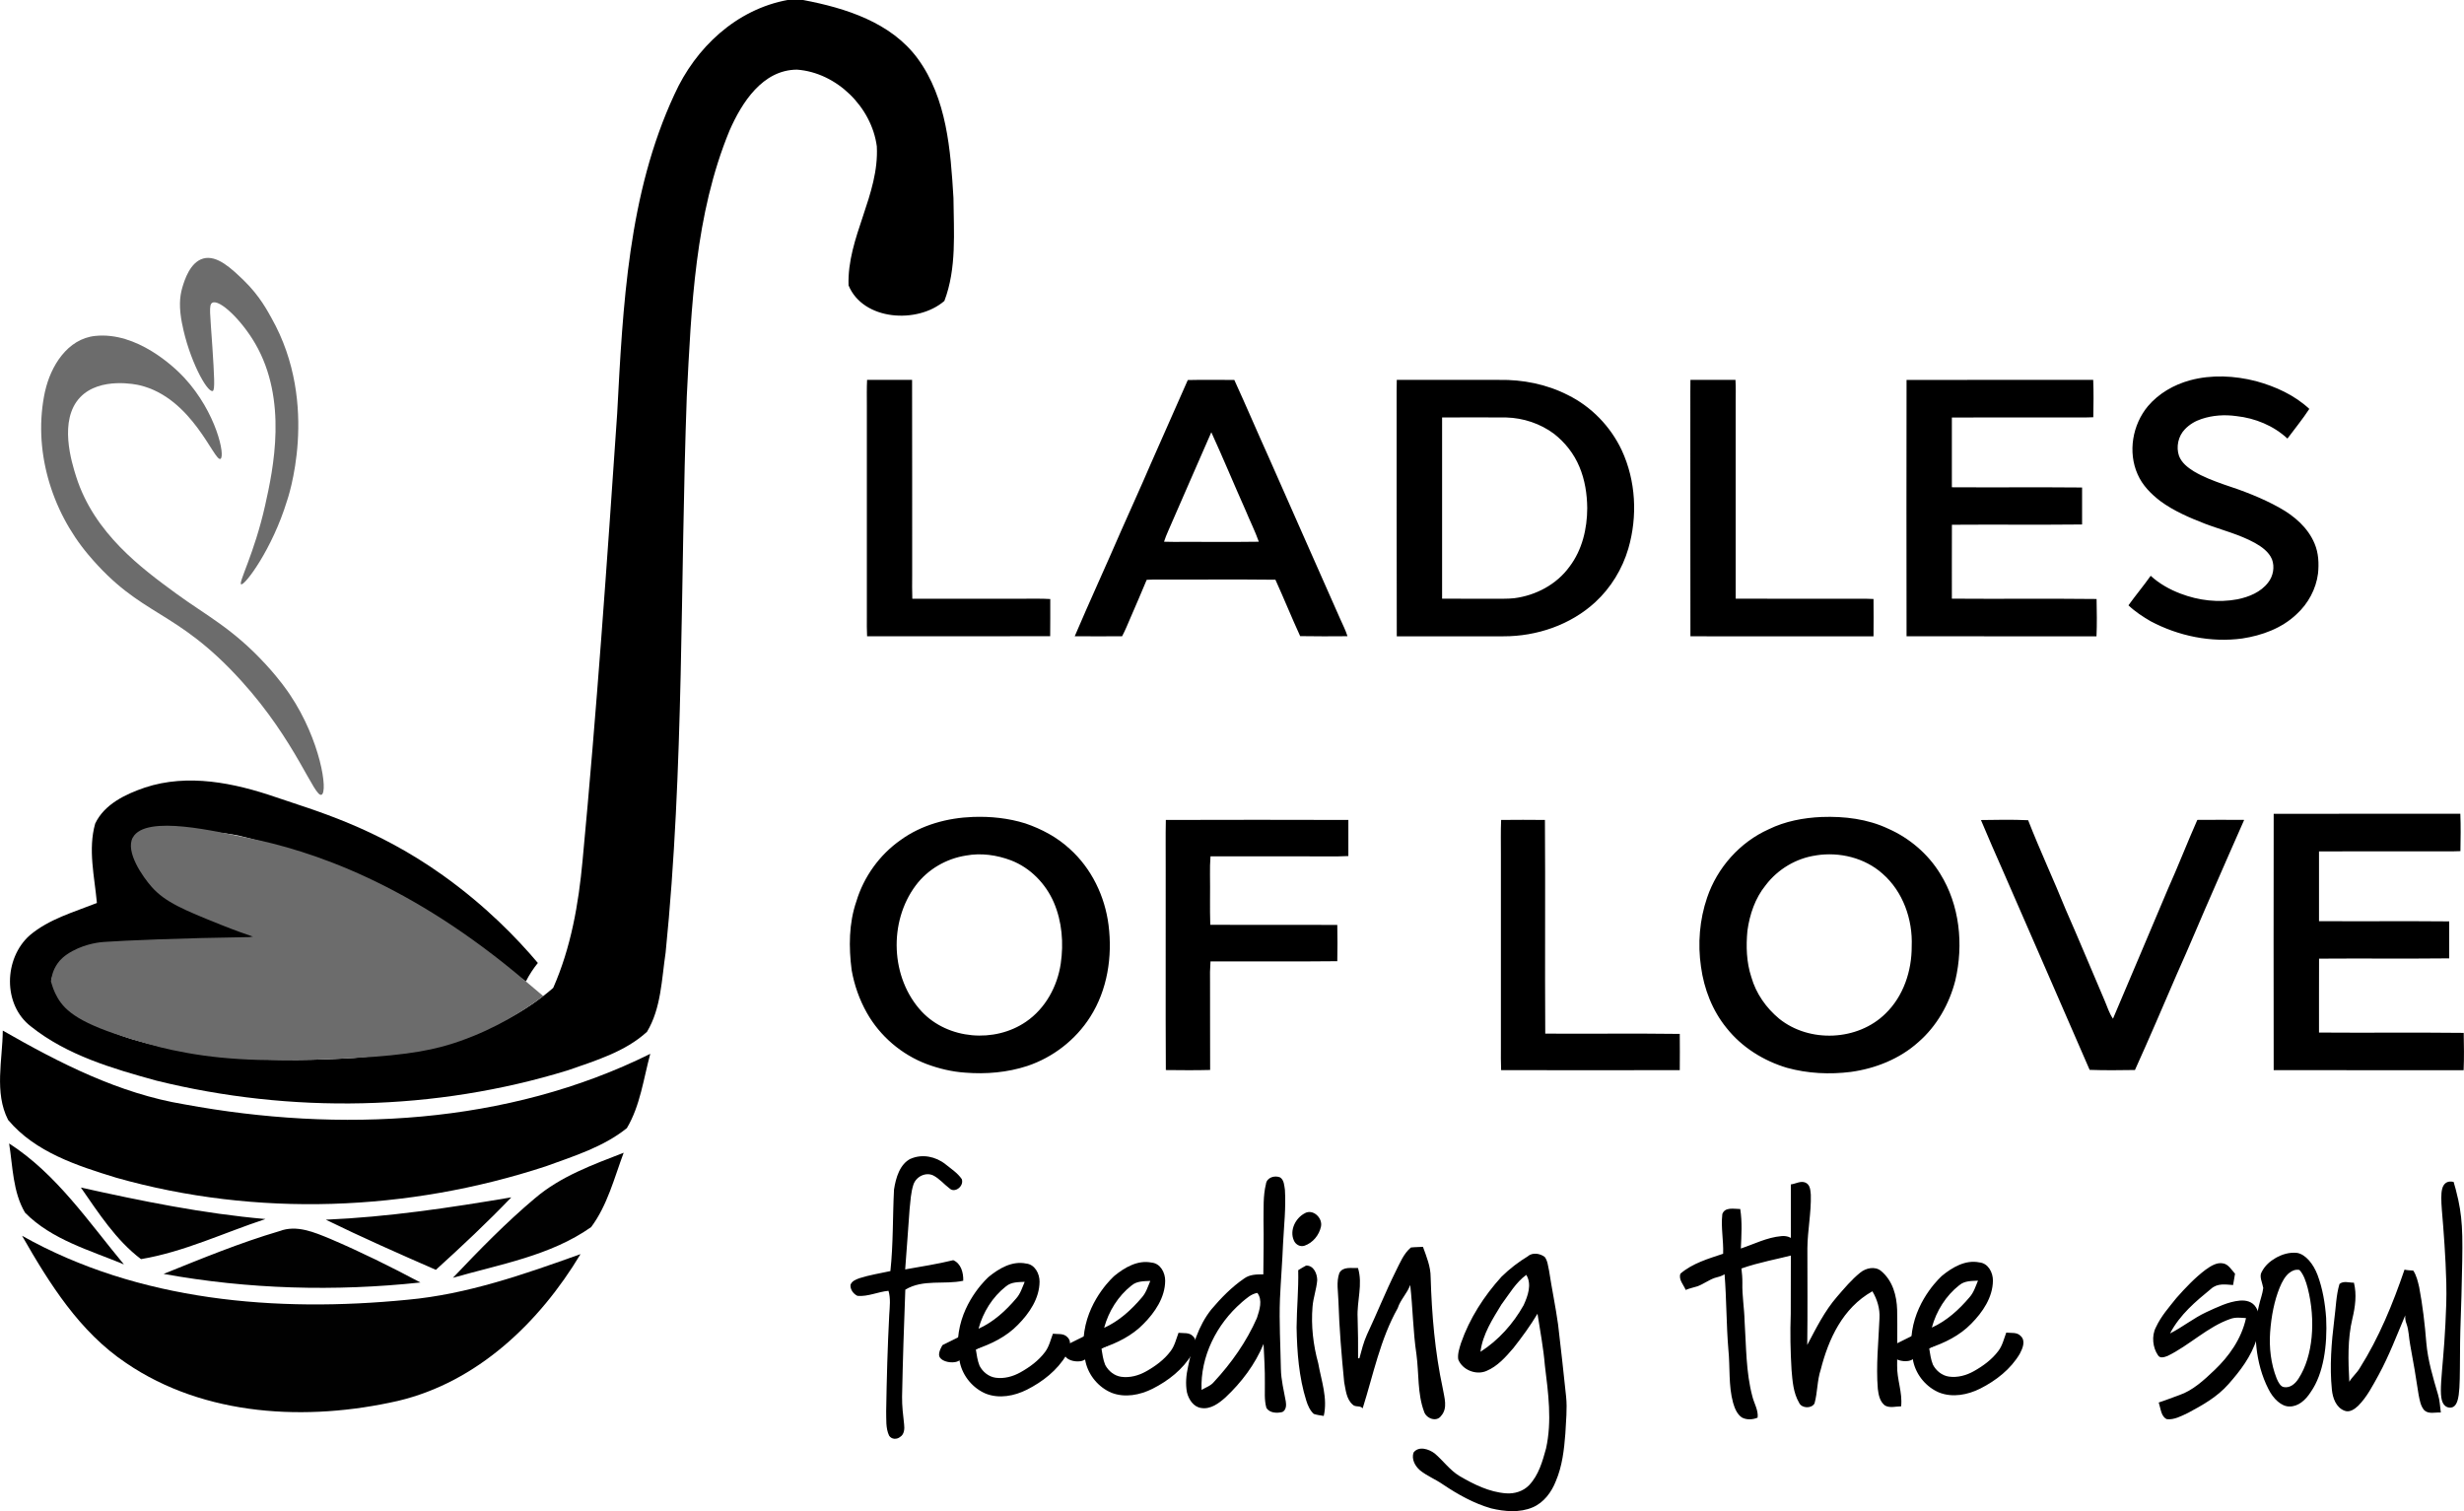
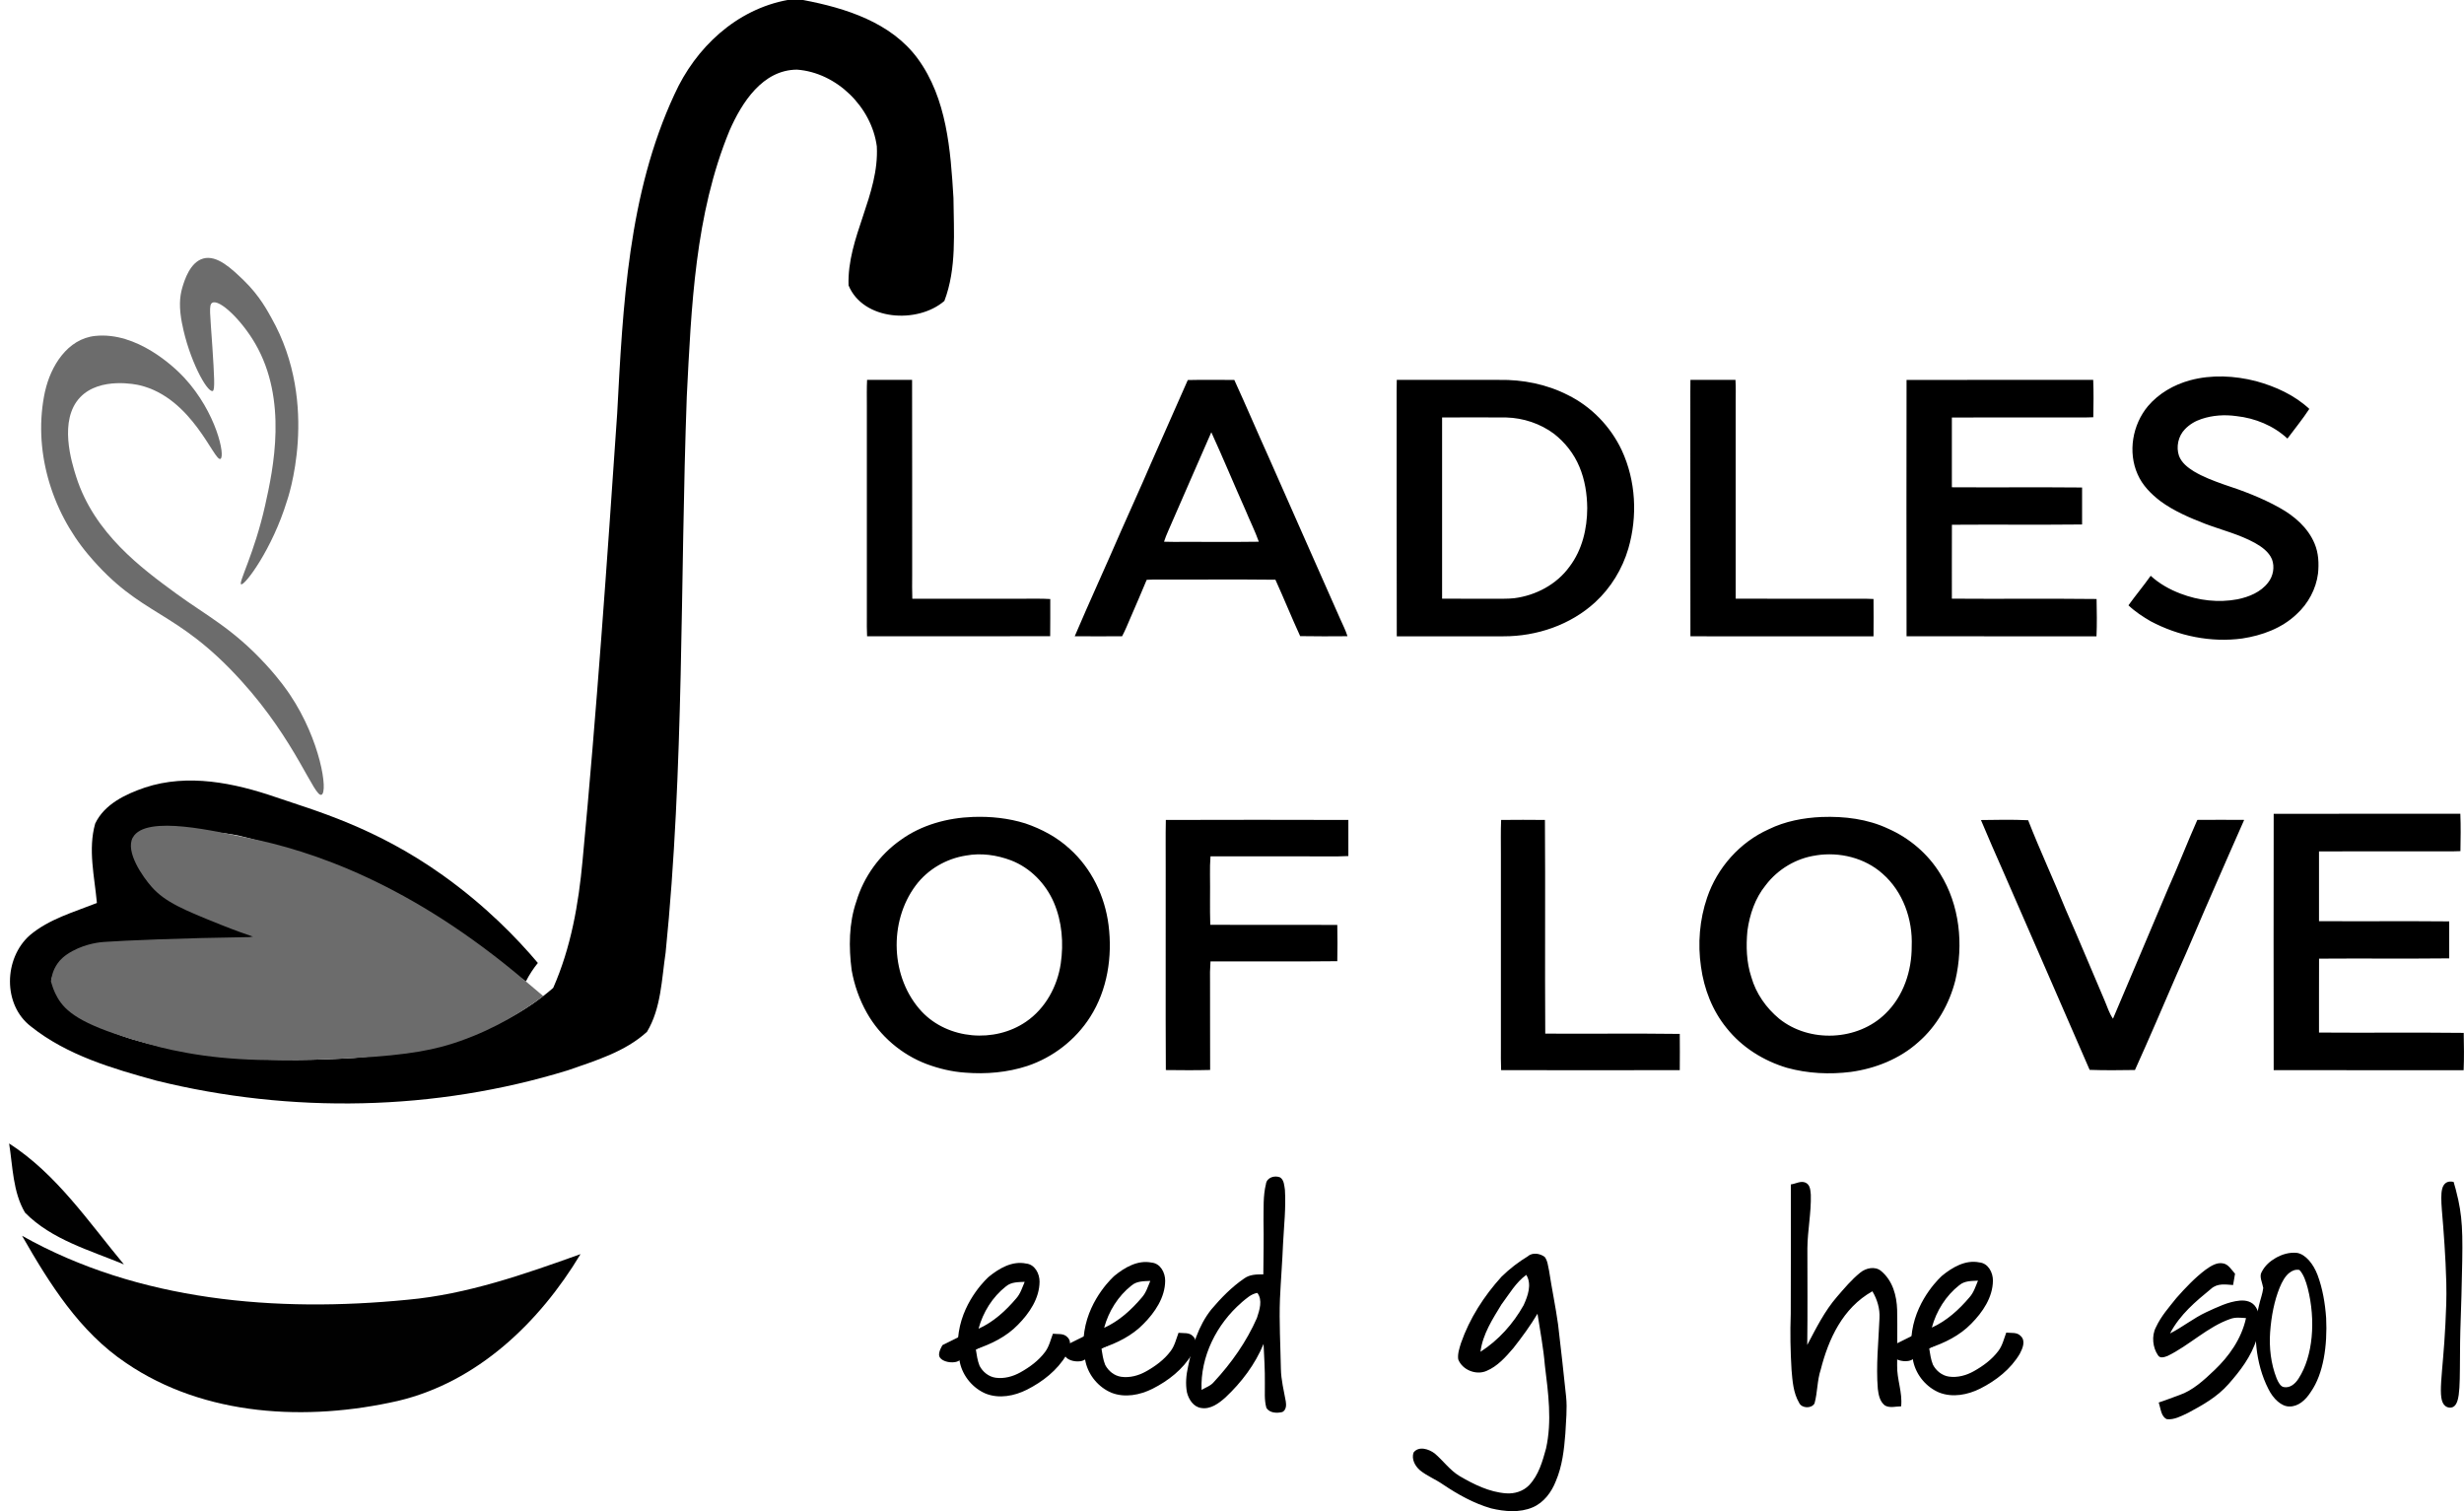
<svg xmlns="http://www.w3.org/2000/svg" id="Layer_2" data-name="Layer 2" viewBox="0 0 531.74 326.09">
  <defs>
    <style>.cls-1{fill:#010101}.cls-2{fill:#6c6c6c}</style>
  </defs>
  <g id="Layer_1-2" data-name="Layer 1">
    <path d="M170.06 0h3.25c9.15 1.73 18.99 4.82 24.74 12.65 6.3 8.63 7.09 19.76 7.71 30.06.06 7.4.72 15.18-1.96 22.23-5.77 4.99-17.53 4.28-20.68-3.36-.35-10.38 6.65-19.55 6.1-29.99-1.11-8.47-8.67-15.95-17.24-16.56-7.4.04-11.91 7.11-14.56 13.18-7.46 18.11-8.22 38.01-9.21 57.33-1.46 40.01-.54 80.16-4.57 120.04-.86 5.73-.95 11.97-4.02 17.08-4.74 4.33-11.12 6.22-17.06 8.3-28.64 8.82-59.76 9.41-88.83 2.23-9.44-2.6-19.26-5.46-27.05-11.68-6.12-4.68-5.87-14.69-.27-19.67 4.16-3.52 9.52-5.01 14.5-6.98-.51-5.67-1.96-11.54-.37-17.14 2-4.2 6.55-6.34 10.73-7.77 9.27-3.07 19.24-1.01 28.2 2.06 8.39 2.88 21.5 6.46 36.09 16.87 9.19 6.56 15.9 13.46 20.51 18.92-.44.54-.9 1.16-1.35 1.85-.49.74-.89 1.46-1.23 2.12-18.87-12.36-37.99-25.34-60.16-31-8.14-2.22-16.65-1.2-24.82.27 2.84 3.71 5.11 8.41 9.62 10.4 5.19 2.14 10.77 3.07 16.23 4.29.14 2.14.31 4.29.49 6.45-10.71 1.15-21.49.54-32.2 1.5-4.97.29-10.51 2.6-11.62 8.03 3.28 6.96 10.73 10.47 17.7 12.61 15.41 4.55 31.71 4.96 47.63 3.98 15.24-1.26 31.21-4.8 43.02-15.12 3.83-8.69 5.48-18.11 6.34-27.52 3.03-32.08 5.27-64.23 7.46-96.37 1.24-23.28 2.37-47.44 12.36-68.91C150.11 10.27 158.91 2 170.06-.02Z" />
-     <path d="M.6 222.39c12.26 7.02 25.07 13.58 39.18 15.92 33.5 6.18 69.63 4.45 100.55-10.9-1.46 5.38-2.16 11.17-5.05 16.03-5.07 4.08-11.45 6.04-17.49 8.24-29.73 9.76-62.48 11.02-92.68 2.47-8.41-2.58-17.51-5.5-23.36-12.48-3.03-5.91-1.2-12.94-1.15-19.28Z" />
-     <path d="M115.47 258.56c5.52-4.72 12.44-7.21 19.12-9.81-2.04 5.46-3.5 11.33-7.02 16.05-8.76 6.18-19.71 8.03-29.83 10.94 5.67-5.97 11.43-11.89 17.72-17.18Zm-98.02-2.3c13.16 2.93 26.39 5.62 39.84 6.8-8.92 2.93-17.55 7.09-26.86 8.65-5.42-4.1-9.15-9.95-12.98-15.45Zm52.86 6.94c13.47-.58 26.78-2.58 40.03-4.82-5.21 5.44-10.71 10.59-16.28 15.64-7.97-3.48-15.94-7-23.75-10.82Zm-10.01 2.47c3.73-1.42 7.52.25 10.94 1.65 6.65 2.84 13.12 6.04 19.49 9.43-18.44 1.98-37.16 1.46-55.42-1.85 8.22-3.32 16.48-6.72 24.99-9.23Z" class="cls-1" />
    <path d="M4.78 266.68c25.11 14.13 54.94 16.58 83.13 13.8 12.92-1.17 25.22-5.5 37.37-9.85-8.86 14.75-22.27 27.63-39.43 31.68-19.51 4.43-41.65 3.4-58.63-8.18-10.05-6.72-16.56-17.16-22.45-27.44Z" class="cls-1" />
    <path d="M39.29 69.86c-.65-3.37-.59-5.68.09-7.93.44-1.44 1.62-5.34 4.48-6.14 2.98-.83 6.13 2.2 8.72 4.69 3.55 3.42 5.31 6.93 5.98 8.1 10.68 18.85 3.38 39.49 3.38 39.49-3.19 10.46-9.15 18.37-9.9 18.02-.64-.3 2.85-6.67 5.16-16.96 1.8-7.99 4.93-22.83-2.12-34.98-3.01-5.18-7.72-9.62-9.25-8.82-.82.42-.48 2.22 0 9.52.4 6.24.6 9.36.08 9.52-1.24.4-5.16-6.93-6.61-14.52Z" class="cls-2" />
    <path d="M9.73 84.44c1.2-5.4 4.8-11.33 10.82-11.95 8.97-.93 17 6.63 19.2 9 6.97 7.53 8.9 16.97 7.83 17.53-1.33.7-6.03-13.18-17.43-15.88-.57-.14-8.54-1.91-12.84 2.58-4.73 4.95-1.82 14.14-.88 17.12 3.9 12.3 14.22 19.85 21.54 25.21 6.57 4.81 12.21 7.51 19.43 15.37 3.09 3.37 4.67 5.74 5.19 6.51 6.56 9.79 8.24 20.93 6.8 21.57-1.55.69-5.46-11.52-17.3-24.56-14.4-15.88-21.49-13.53-33.04-27.25-8.08-9.6-12.01-22.87-9.33-35.25Zm18.95 96.27c2.77-5.07 18.49-1.14 24.64.07 13.78 2.73 35.29 9.82 60.16 31 1.25 1.06 2.51 2.11 3.76 3.17-3.91 2.97-9.97 6.91-18.06 9.74-4.97 1.74-10.51 2.98-22.84 3.63-16.38.87-26.67.57-35.98-1.11-4.52-.82-6.91-1.46-11.66-2.88-11.4-3.39-14.57-6.09-16.28-9.03-.81-1.39-1.21-2.69-1.42-3.58.1-.84.39-2.39 1.48-3.9.48-.66 1.32-1.6 3.17-2.6 3.1-1.67 6.1-1.91 6.84-1.96 4.29-.3 16.22-.83 32.33-1.06-1.72-.58-4.23-1.47-7.23-2.67-7.91-3.18-11.92-4.84-14.83-8.11-1.97-2.22-5.77-7.64-4.1-10.7Z" class="cls-2" />
    <path d="M472.6 82.07c4.65-1.26 9.62-1.01 14.27.18 4.19 1.15 8.28 3 11.49 5.99-1.45 2.22-3.14 4.27-4.72 6.4-3-2.79-6.97-4.41-11.02-4.85-2.51-.35-5.11-.19-7.52.62-1.35.44-2.6 1.18-3.58 2.21-1.45 1.48-1.95 3.81-1.28 5.76.56 1.48 1.87 2.51 3.18 3.32 2.03 1.22 4.26 2.05 6.48 2.84 4.12 1.35 8.21 2.89 12 5.01 3.2 1.77 6.17 4.31 7.6 7.76.86 2.03.96 4.29.74 6.45-.43 3.36-2.14 6.52-4.64 8.79-3.16 3.02-7.45 4.58-11.71 5.23-6.77.92-13.76-.53-19.77-3.72-1.7-.99-3.37-2.08-4.79-3.44 1.55-2.16 3.26-4.2 4.8-6.37 1.86 1.71 4.1 2.96 6.45 3.85 3.89 1.49 8.19 2 12.29 1.22 2.48-.51 5.02-1.54 6.6-3.61 1.1-1.39 1.46-3.36.83-5.03-.69-1.61-2.18-2.68-3.66-3.51-3.39-1.87-7.18-2.79-10.78-4.15-3.35-1.3-6.7-2.73-9.61-4.86-2.03-1.55-3.91-3.43-4.94-5.81-2.14-4.8-1.11-10.7 2.22-14.7 2.34-2.76 5.61-4.64 9.08-5.58Zm-285.47-.1h9.7c.04 14.04 0 28.09.02 42.13 0 1.7-.04 3.4.03 5.1 8.08.03 16.17 0 24.25 0 1.84.01 3.68-.05 5.52.07-.01 2.67.02 5.35-.02 8.02-13.17.03-26.34 0-39.51.02-.07-1.37-.06-2.74-.05-4.12V87.48c0-1.84-.04-3.68.05-5.52Zm69.21.04c3.34-.08 6.69-.03 10.03-.02 2.53 5.52 4.9 11.1 7.4 16.63 5.11 11.65 10.32 23.27 15.44 34.92.54 1.24 1.18 2.45 1.58 3.75-3.4.02-6.81.05-10.21-.02-1.85-4.03-3.51-8.14-5.34-12.17-8.37-.1-16.73 0-25.1-.04-.89 0-1.79 0-2.68.06-1.12 2.75-2.34 5.46-3.5 8.19-.58 1.34-1.12 2.7-1.81 3.99-3.4.03-6.81.01-10.22 0 3.23-7.58 6.69-15.07 9.96-22.64 2.11-4.8 4.31-9.57 6.37-14.39 2.71-6.08 5.39-12.17 8.07-18.26Zm5.07 11.26c-3.14 7.1-6.2 14.24-9.33 21.36-.33.74-.63 1.5-.88 2.27 1.43.06 2.87.03 4.3.03 5.38-.02 10.77.05 16.16-.03-.82-2.32-1.93-4.51-2.86-6.78-2.5-5.6-4.84-11.27-7.39-16.84Zm40.03-11.29c7.36-.02 14.72 0 22.08 0 5.09-.09 10.25.93 14.8 3.25 5.09 2.5 9.25 6.8 11.66 11.93 3.06 6.59 3.44 14.28 1.42 21.22-1.29 4.4-3.76 8.45-7.13 11.56-5.33 4.91-12.63 7.39-19.83 7.37-7.67 0-15.34.01-23.01 0-.06-17.61 0-35.23-.03-52.85 0-.83 0-1.65.03-2.47Zm9.77 8.11c-.01 13.03-.01 26.07 0 39.1 3.71.03 7.43 0 11.14.01 1.47-.01 2.95.05 4.42-.11 4.66-.59 9.18-2.98 11.95-6.83 2.72-3.59 3.8-8.17 3.81-12.62-.03-3.03-.5-6.1-1.69-8.91-1.16-2.81-3.1-5.26-5.49-7.13-2.96-2.2-6.62-3.41-10.29-3.51-4.62-.03-9.24-.03-13.85 0Zm53.59-8.11c3.24-.02 6.48 0 9.72-.01.1 1.6.05 3.21.05 4.82v42.4c7.98.04 15.97 0 23.95.02 1.93.02 3.86-.05 5.79.05.02 2.69.03 5.37 0 8.06-13.17-.02-26.34.01-39.51-.01-.05-17.62 0-35.23-.02-52.85 0-.82 0-1.65.02-2.47Zm46.65.01c13.42-.03 26.85 0 40.27-.02.11 2.69.07 5.38.02 8.07-2.04.09-4.07.03-6.11.04-8.14.02-16.27-.03-24.41.02v15.05c9.37.06 18.74-.04 28.1.05.01 2.66.02 5.32 0 7.98-9.36.1-18.72-.01-28.09.06-.03 5.32 0 10.64-.01 15.95 10.41.08 20.82-.05 31.23.07.05 2.69.1 5.38-.02 8.06-13.66-.02-27.33.01-40.99-.02-.03-18.44-.03-36.88 0-55.31Zm-201.49 94.3c3.81-.14 7.67.26 11.32 1.4 3.51 1.2 6.86 2.98 9.59 5.51 4.68 4.2 7.58 10.22 8.36 16.43.86 6.78-.24 13.98-3.95 19.8-3.14 4.95-8.02 8.74-13.58 10.6-4.31 1.41-8.9 1.8-13.41 1.44-2.84-.19-5.64-.86-8.31-1.85-5.4-2.04-10.06-6.01-12.9-11.04-1.62-2.86-2.72-6.01-3.29-9.24-.64-4.93-.62-10.09 1.02-14.84 1.6-5.31 5.01-10.05 9.55-13.23 4.5-3.27 10.1-4.78 15.61-4.98Zm-1.48 8.33c-4.27.66-8.27 2.98-10.86 6.45-5.9 7.88-5.45 19.98 1.29 27.22 5.68 6.04 15.74 6.84 22.51 2.19 4.16-2.84 6.76-7.59 7.49-12.52.65-4.43.29-9.08-1.49-13.22-1.76-4.06-5.08-7.48-9.24-9.08-3.07-1.16-6.46-1.64-9.7-1.04Zm184.66-8.32c4.89-.18 9.92.43 14.37 2.54 4.57 2.02 8.56 5.42 11.18 9.69 4.24 6.79 5.08 15.32 3.28 23.02-1.29 5.09-4 9.88-7.99 13.34-4.02 3.61-9.24 5.69-14.55 6.42-4.59.58-9.31.35-13.78-.88-5.05-1.5-9.75-4.43-13.04-8.58-3.07-3.76-4.88-8.44-5.53-13.23-.73-4.98-.31-10.15 1.32-14.92 2.18-6.45 7.07-11.96 13.3-14.75 3.55-1.74 7.5-2.48 11.42-2.65Zm-1.22 8.29c-4.28.6-8.27 2.98-10.88 6.43-2.27 2.78-3.45 6.29-3.94 9.81-.32 3.36-.22 6.81.85 10.04 1 3.52 3.2 6.64 6 8.96 6.54 5.27 16.97 4.8 22.95-1.11 3.86-3.73 5.67-9.19 5.65-14.49.25-5.79-1.87-11.84-6.3-15.7-3.84-3.43-9.3-4.74-14.33-3.95Zm-140.34-7.65c13.13-.03 26.26-.05 39.4 0 0 2.6.01 5.19 0 7.79-1.63.09-3.26.1-4.89.07-8.29 0-16.58 0-24.86-.01-.09 1.3-.14 2.61-.11 3.92.06 3.62-.06 7.23.06 10.85 9.14.06 18.28-.02 27.41.04.05 2.61.05 5.22 0 7.82-9.12.1-18.24.02-27.36.04-.11 1.51-.14 3.03-.1 4.54.02 6.3-.01 12.6.02 18.89-3.19.09-6.37.05-9.56.02-.08-14.48 0-28.96-.03-43.44.02-3.51-.05-7.03.03-10.54Zm72.37 0c3.15-.03 6.3-.04 9.45 0 .11 15.37-.03 30.74.07 46.11 9.67.06 19.35-.07 29.03.06.03 2.6.02 5.21 0 7.82-12.85.03-25.7.02-38.55 0-.06-1.65-.07-3.3-.05-4.95v-41.6c.01-2.48-.06-4.96.05-7.44Zm103.56.02c3.39-.05 6.78-.12 10.17.04 2.54 6.51 5.51 12.84 8.13 19.32 2.86 6.49 5.56 13.04 8.36 19.56.58 1.33.98 2.75 1.82 3.95 3.99-9.34 7.91-18.7 11.88-28.05 2.2-4.91 4.14-9.93 6.32-14.85 3.37-.03 6.74-.02 10.11 0-2.16 4.93-4.36 9.84-6.49 14.78-2.74 6.19-5.31 12.45-8.09 18.62-2.97 6.87-5.9 13.76-8.99 20.57-3.26.05-6.52.09-9.78-.03-6.2-14.29-12.44-28.57-18.67-42.86-1.63-3.67-3.23-7.36-4.79-11.06Zm63.17-1.34c13.42-.03 26.85 0 40.27-.02.11 2.69.07 5.38.02 8.07-2.04.09-4.07.03-6.11.04-8.14.02-16.27-.03-24.41.02v15.05c9.37.06 18.74-.04 28.1.05.01 2.66.02 5.32 0 7.98-9.36.1-18.72-.01-28.09.06-.03 5.32 0 10.64-.01 15.95 10.41.08 20.82-.05 31.23.07.05 2.69.1 5.38-.02 8.06-13.66-.02-27.33.01-40.99-.02-.03-18.44-.03-36.88 0-55.31ZM273.19 255.5c.2-1.42 1.88-1.93 3.08-1.42.85.59.87 1.74 1.02 2.67.24 3.86-.2 7.72-.4 11.57-.16 4-.49 7.99-.67 11.98-.19 5.03.11 10.05.2 15.08.04 2.39.64 4.72 1.06 7.06.13.8.09 1.82-.73 2.26-1.17.29-2.71.25-3.45-.86-.5-1.74-.31-3.58-.34-5.38.04-2.82-.15-5.64-.28-8.45-1.82 4.41-4.76 8.3-8.23 11.55-1.42 1.27-3.22 2.62-5.24 2.27-1.67-.23-2.68-1.85-3.06-3.36-.35-1.84-.17-3.75.24-5.57.88-4.36 2.2-8.82 5.03-12.35 2.09-2.47 4.39-4.83 7.07-6.66 1.21-.89 2.71-.9 4.14-.89.03-3.86.12-7.72.04-11.58.05-2.64-.12-5.34.53-7.93Zm-5.26 25.58c-5.38 4.65-8.92 11.67-8.63 18.85.91-.54 1.98-.87 2.67-1.72 3.78-4.07 7.04-8.7 9.28-13.8.55-1.69 1.28-3.86.09-5.41-1.37.22-2.39 1.23-3.42 2.07Zm261.56-26.03c-.53-.13-1.26-.17-1.83.35-1.22 1.12-.83 4.01-.41 9.21 0 0 .54 6.67.67 12.16.08 3.42-.04 5.87-.19 8.94-.54 11.05-1.88 16.2-.04 17.68.51.41 1.22.49 1.75.19 1.65-.94 1.35-5.41 1.46-13.88.04-3.36.21-6.72.29-10.08.3-11.86.4-15.59-.68-20.67-.37-1.72-.76-3.08-1.01-3.91Zm-143.01.54c1.03-.13 2.11-.84 3.15-.39 1.05.47 1.05 1.68 1.15 2.6.11 3.87-.7 7.7-.74 11.56 0 6.96.06 13.91-.03 20.87 1.91-3.59 3.71-7.28 6.45-10.43 1.56-1.8 3.1-3.65 4.99-5.18 1.19-.98 3.17-1.44 4.47-.37 2.55 2.09 3.4 5.38 3.49 8.4.08 4.01 0 8.01 0 12.02-.07 2.97 1.19 5.82.86 8.81-1.17 0-2.48.43-3.53-.21-1.1-.88-1.34-2.3-1.5-3.55-.42-5.09.16-10.19.36-15.28.11-2.04-.48-4.01-1.53-5.79-6.46 3.62-9.5 10.42-11.14 16.87-.8 2.39-.68 4.92-1.35 7.33-.66 1.17-2.77 1.07-3.32-.13-1.28-2.19-1.43-4.72-1.64-7.14-.24-4-.32-8.01-.17-12.02.04-9.32.02-18.65.02-27.97Z" />
-     <path d="M371.66 262.06c.54-1.69 2.55-1.16 3.89-1.16.45 2.83.26 5.68.13 8.52 2.87-.96 5.65-2.4 8.71-2.67 1.06-.12 2.32.16 2.82 1.22.27.87.24 1.8.37 2.7-3.93 1.02-7.93 1.71-11.77 3.06.12 1.03.22 2.07.2 3.11-.07 2.76.42 5.5.48 8.25.36 5.43.27 10.96 1.68 16.25.37 1.51 1.33 2.99 1.13 4.58-1.07.45-2.35.52-3.39-.03-1.06-.72-1.55-1.99-1.9-3.17-1.03-3.75-.63-7.67-1.02-11.51-.45-5.4-.39-10.83-.82-16.23-.66.42-1.4.59-2.14.79-1.3.46-2.41 1.32-3.7 1.8-.85.27-1.73.44-2.55.79-.45-1.11-1.61-2.26-1.13-3.52 2.6-2.24 6.02-3.22 9.21-4.29.11-2.83-.5-5.65-.18-8.48Zm-90.07-.26c1.78-.99 3.89 1.05 3.48 2.89-.39 1.84-1.75 3.5-3.54 4.12-.93.33-1.94-.24-2.3-1.11-.99-2.17.33-4.86 2.36-5.89Zm-85.05-11.75c2.48-1.09 5.39-.49 7.49 1.18 1.22.99 2.59 1.86 3.52 3.2.55 1.51-1.47 3.09-2.6 2.05-1.22-.91-2.22-2.16-3.58-2.84-1.6-.74-3.66.22-4.26 2.01-.55 1.71-.63 3.53-.82 5.31-.32 4.32-.61 8.64-.95 12.97 3.47-.62 6.94-1.15 10.37-1.99 1.66.69 2.22 2.66 2.16 4.44-4.12.89-8.66-.4-12.5 1.92-.29 7.69-.55 15.39-.7 23.09-.03 2 .22 3.98.44 5.96.12.97.04 2.18-.85 2.72-.72.6-1.85.57-2.39-.27-.76-1.62-.58-3.51-.63-5.27.11-6.93.3-13.86.66-20.77.1-1.73.34-3.53-.16-5.21-2.25.2-4.42 1.29-6.69 1.09-.84-.39-1.59-1.33-1.51-2.37.3-.86 1.19-1.16 1.92-1.44 2.19-.7 4.45-1.05 6.69-1.54.63-5.84.48-11.72.78-17.58.39-2.55 1.25-5.51 3.61-6.68Zm83.64 24.03c.56-.33 1.1-.69 1.68-.98 1.65-.05 2.4 1.77 2.4 3.16-.15 1.93-.86 3.78-1.01 5.72-.34 4.1.14 8.25 1.23 12.2.66 3.74 2.08 7.53 1.19 11.37-.73-.12-1.46-.2-2.16-.44-.82-.75-1.27-1.8-1.6-2.84-1.61-5.11-2-10.49-2.1-15.81.03-4.12.45-8.25.35-12.37Zm24.3-4.88c.86-.1 1.73-.08 2.6-.14.77 2.12 1.66 4.25 1.66 6.55.24 8.06.92 16.13 2.62 24.03.32 1.92 1.13 4.22-.35 5.88-1 1.44-3.23.58-3.69-.9-1.46-3.93-1.09-8.23-1.64-12.33-.75-4.97-.78-10.02-1.35-15-.64 1.8-2.11 3.16-2.7 5.01-3.78 6.72-5.26 14.34-7.56 21.61-.55-.68-1.56-.19-2.14-.79-1.39-1.2-1.51-3.17-1.85-4.85-.57-5.82-1.06-11.64-1.24-17.48-.05-2.02-.5-4.13.2-6.09.81-1.47 2.65-.98 4.02-1.08 1.08 3.54-.26 7.13-.08 10.72.08 2.92.13 5.85.1 8.77.07 0 .22 0 .29-.01.46-1.72.89-3.45 1.62-5.08 2.14-4.55 4-9.22 6.23-13.71.91-1.79 1.68-3.78 3.26-5.11Zm214.42 4.78c.62.14 1.25.16 1.89.2.71 1.07.99 2.36 1.28 3.59.75 3.97 1.22 7.97 1.54 12 .33 3.82 1.45 7.52 2.53 11.19.39 1.25.41 2.56.6 3.85-1.19-.08-2.62.42-3.59-.5-.79-.93-.98-2.2-1.21-3.36-.53-3.59-1.15-7.16-1.81-10.73-.3-1.52-.27-3.1-.8-4.56-.24-.58-.3-1.19-.27-1.81-1.83 4.31-3.49 8.71-5.73 12.83-1.29 2.33-2.52 4.77-4.42 6.68-.78.74-1.88 1.52-2.99 1.05-1.81-.71-2.51-2.74-2.69-4.52-.51-5.05-.1-10.13.52-15.16.35-2.55.38-5.17 1.12-7.66.88-.73 2.09-.25 3.12-.27.63 2.56.28 5.2-.33 7.73-1.07 4.47-.91 9.1-.67 13.65.62-1.07 1.6-1.85 2.23-2.91 4.18-6.61 7.16-13.9 9.68-21.28Z" />
    <path d="M329.8 271.01c1.05-.78 2.55-.51 3.55.22.64.83.71 1.95.94 2.95.59 3.89 1.41 7.74 1.95 11.64.59 5.18 1.21 10.36 1.73 15.55.28 2.66-.04 5.33-.16 7.99-.27 3.49-.67 7.03-2.06 10.27-.93 2.37-2.58 4.61-4.98 5.64-2.83 1.21-6.04.92-8.96.23-3.77-1.08-7.22-3.02-10.45-5.19-1.58-1.1-3.42-1.81-4.92-3.03-1.06-.9-1.88-2.42-1.39-3.83 1.12-1.49 3.33-.75 4.57.2 1.84 1.56 3.26 3.61 5.36 4.87 3.09 1.8 6.42 3.47 10.05 3.73 1.8.14 3.68-.44 4.95-1.75 2.06-2.16 2.89-5.11 3.66-7.92 1.32-5.92.48-12-.25-17.94-.31-3.75-1.02-7.44-1.59-11.15-1.54 2.58-3.34 5.05-5.21 7.42-1.65 1.92-3.41 3.93-5.81 4.93-2.24.97-5.22-.22-6.09-2.51-.16-1.19.25-2.36.59-3.48 1.85-5.34 4.97-10.17 8.75-14.34 1.74-1.71 3.69-3.21 5.78-4.47Zm-5.71 10.37c-1.96 3.22-4.12 6.51-4.6 10.33 3.89-2.49 7.06-6.04 9.31-10.05.91-1.99 1.83-4.51.58-6.55-2.25 1.63-3.65 4.09-5.28 6.28Zm151.87-7.37c1.15-.83 2.46-1.65 3.78-1.38 1.14.17 1.81 1.37 2.59 2.23-.14.82-.27 1.63-.42 2.44-1.58-.09-3.34-.47-4.78.84-3.26 2.68-6.67 5.49-8.83 9.61 2.66-1.34 5.1-3.32 7.78-4.57 2.38-1.09 4.8-2.3 7.3-2.52 1.28-.11 2.7.19 3.47 1.46 1.14 1.84.93 4.54.18 6.72-1.18 3.89-3.62 7.02-6.09 9.82-2.5 2.84-5.63 4.55-8.67 6.19-1.49.71-3.07 1.58-4.64 1.4-1.27-.51-1.33-2.3-1.77-3.6 1.49-.47 2.96-1.08 4.45-1.6 2.84-.96 5.3-3.2 7.63-5.43 3.02-2.88 5.76-6.63 6.76-11.18-1.13-.08-2.29-.24-3.42.19-4.82 1.66-8.88 5.74-13.52 7.98-.68.25-1.63.61-2.08-.19-1.07-1.55-1.43-4.09-.42-6.01 1.12-2.42 2.83-4.31 4.4-6.29 1.97-2.23 4.02-4.39 6.3-6.11Zm-56.88 1.3c2.24-1.83 5.07-3.51 8.09-2.89 1.9.18 2.93 2.2 2.91 3.93-.03 3.61-2.21 6.81-4.67 9.29-2.48 2.56-5.74 4.16-9.09 5.27.2 1.2.35 2.44.81 3.57.68 1.32 1.97 2.37 3.46 2.58 1.85.26 3.74-.25 5.36-1.16 2-1.12 3.91-2.51 5.3-4.37.89-1.16 1.2-2.62 1.71-3.96 1.06.13 2.32-.15 3.14.75 1.09 1.05.38 2.68-.21 3.8-1.96 3.33-5.13 5.8-8.53 7.52-2.71 1.36-5.97 2-8.88.86-2.77-1.17-4.91-3.72-5.58-6.65-.54-2.36-.41-5.27-.39-5.5 0 0 .05-.56.14-1.13 1.11-7.24 6.43-11.9 6.43-11.9Zm3.75 2.02c-2.91 2.28-4.97 5.59-5.93 9.15 3.22-1.45 5.88-3.88 8.14-6.55.91-1.02 1.3-2.35 1.82-3.57-1.38.07-2.91.01-4.03.98Z" />
    <path d="M491.04 271.49c1.44-.83 3.04-1.31 4.71-1.12 1.8.32 3.48 2.37 4.38 4.75 1.11 2.96 1.64 6.17 1.86 9.29.29 5.95-.57 12.03-3.3 15.94-1.16 1.83-2.76 3.21-4.66 3.16-1.7 0-3.46-1.65-4.51-3.79-2.81-5.49-3.39-12.53-2.03-18 .28-1.28.76-2.44.93-3.79-.19-1.12-.92-2.47-.36-3.41.73-1.44 1.83-2.36 2.98-3.02Zm2.98 3.2c-.9.72-1.54 1.9-2.06 3.16-1.16 2.85-1.81 6.19-2.06 9.65-.23 3.24.15 6.8 1.41 9.96.34.83.85 1.75 1.53 1.86 1.31.25 2.45-.64 3.22-1.88 3.08-4.77 3.73-12.49 1.95-19.48-.38-1.42-.87-2.94-1.78-3.91-.81-.17-1.57.12-2.2.64Zm-84.89 15.32s-.98 1.5-.7 2.41c.29.93 1.97 1.48 3.36 1.27 1.11-.17 1.24-.72 3.23-1.96 2.26-1.41 3.21-1.41 3.42-2.22.1-.4.12-1.38-2.03-3.11m-203.07-10.85c2.24-1.83 5.07-3.51 8.09-2.89 1.9.18 2.93 2.2 2.91 3.93-.03 3.61-2.21 6.81-4.67 9.29-2.48 2.56-5.74 4.16-9.09 5.27.2 1.2.35 2.44.81 3.57.68 1.32 1.97 2.37 3.46 2.58 1.85.26 3.74-.25 5.36-1.16 2-1.12 3.91-2.51 5.3-4.37.89-1.16 1.2-2.62 1.71-3.96 1.06.13 2.32-.15 3.14.75 1.09 1.05.38 2.68-.21 3.8-1.96 3.33-5.13 5.8-8.53 7.52-2.71 1.36-5.97 2-8.88.86-2.77-1.17-4.91-3.72-5.58-6.65-.54-2.36-.41-5.27-.39-5.5 0 0 .05-.56.14-1.13 1.11-7.24 6.43-11.9 6.43-11.9Zm3.76 2.03c-2.91 2.28-4.97 5.59-5.93 9.15 3.22-1.45 5.88-3.88 8.14-6.55.91-1.02 1.3-2.35 1.82-3.57-1.38.07-2.91.01-4.03.98Z" />
    <path d="M203.4 290.26s-.98 1.5-.7 2.41c.29.93 1.97 1.48 3.36 1.27 1.11-.17 1.24-.72 3.23-1.96 2.26-1.41 3.21-1.41 3.42-2.22.1-.4.12-1.38-2.03-3.11m29.77-11.3c2.24-1.83 5.07-3.51 8.09-2.89 1.9.18 2.93 2.2 2.91 3.93-.03 3.61-2.21 6.81-4.67 9.29-2.48 2.56-5.74 4.16-9.09 5.27.2 1.2.35 2.44.81 3.57.68 1.32 1.97 2.37 3.46 2.58 1.85.26 3.74-.25 5.36-1.16 2-1.12 3.91-2.51 5.3-4.37.89-1.16 1.2-2.62 1.71-3.96 1.06.13 2.32-.15 3.14.75 1.09 1.05.38 2.68-.21 3.8-1.96 3.33-5.13 5.8-8.53 7.52-2.71 1.36-5.97 2-8.88.86-2.77-1.17-4.91-3.72-5.58-6.65-.54-2.36-.41-5.27-.39-5.5 0 0 .05-.56.14-1.13 1.11-7.24 6.43-11.9 6.43-11.9Zm3.76 2.03c-2.91 2.28-4.97 5.59-5.93 9.15 3.22-1.45 5.88-3.88 8.14-6.55.91-1.02 1.3-2.35 1.82-3.57-1.38.07-2.91.01-4.03.98Z" />
    <path d="M230.51 290.06s-.98 1.5-.7 2.41c.29.93 1.97 1.48 3.36 1.27 1.11-.17 1.24-.72 3.23-1.96 2.26-1.41 3.21-1.41 3.42-2.22.1-.4.12-1.38-2.03-3.11" />
    <path d="M1.97 246.75c10.24 6.6 17.11 16.88 24.77 26.1-7.37-3.07-15.59-5.33-21.34-11.17-2.64-4.48-2.64-9.94-3.43-14.93Z" class="cls-1" />
  </g>
</svg>